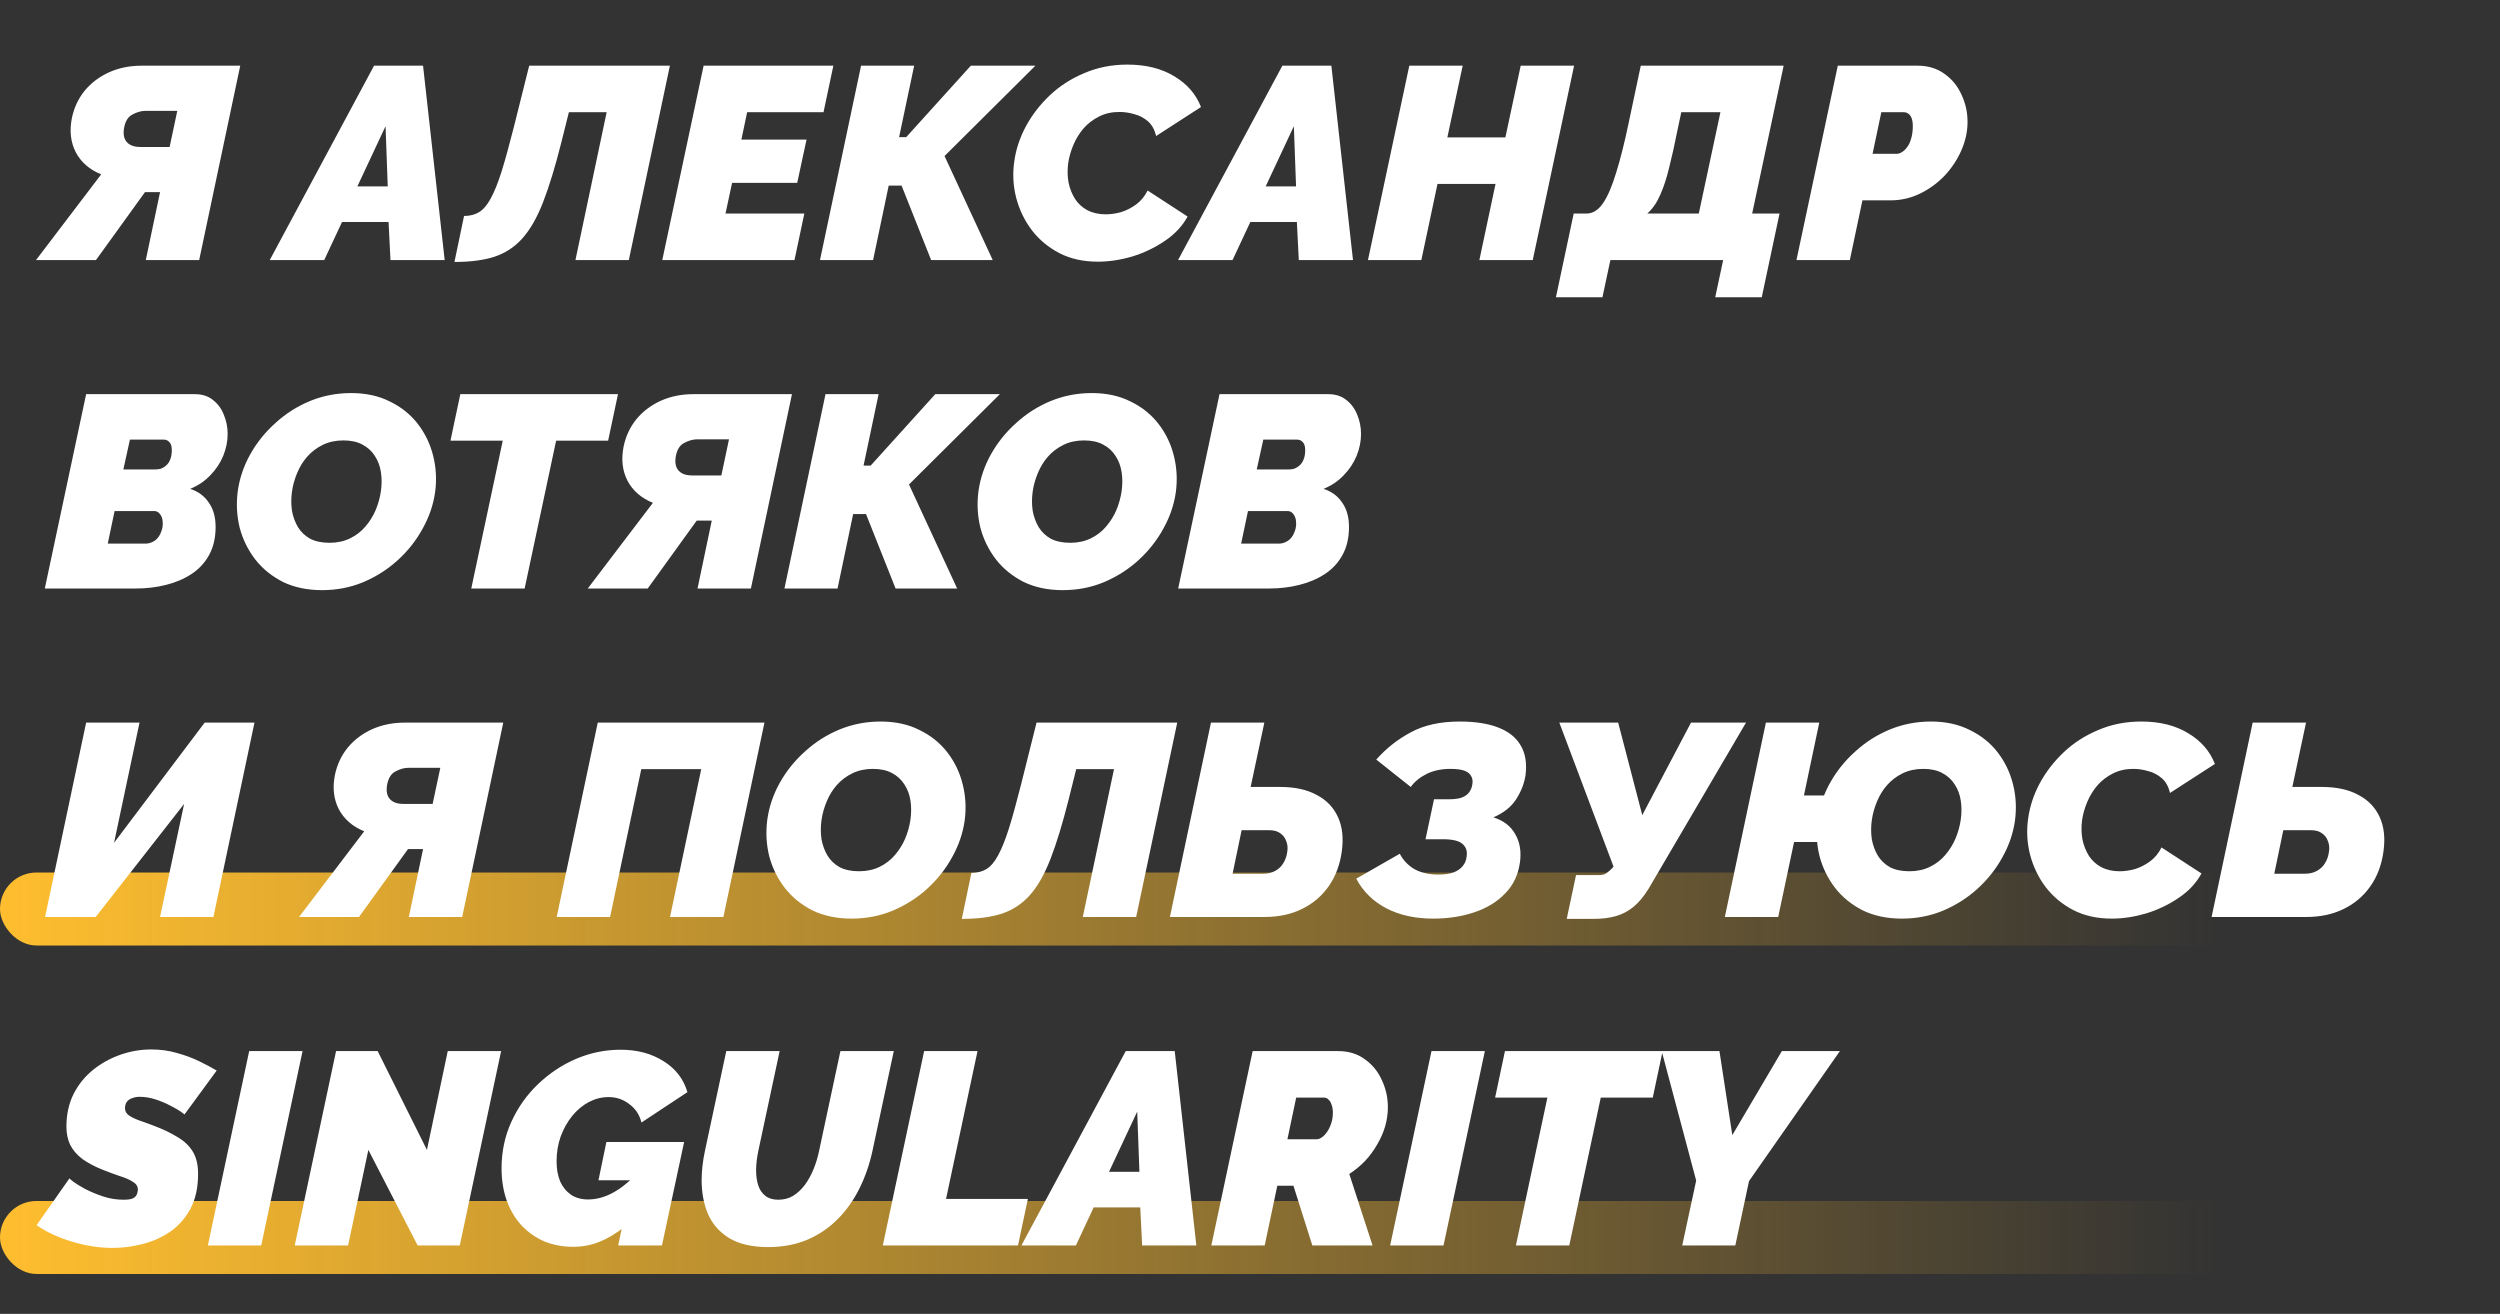
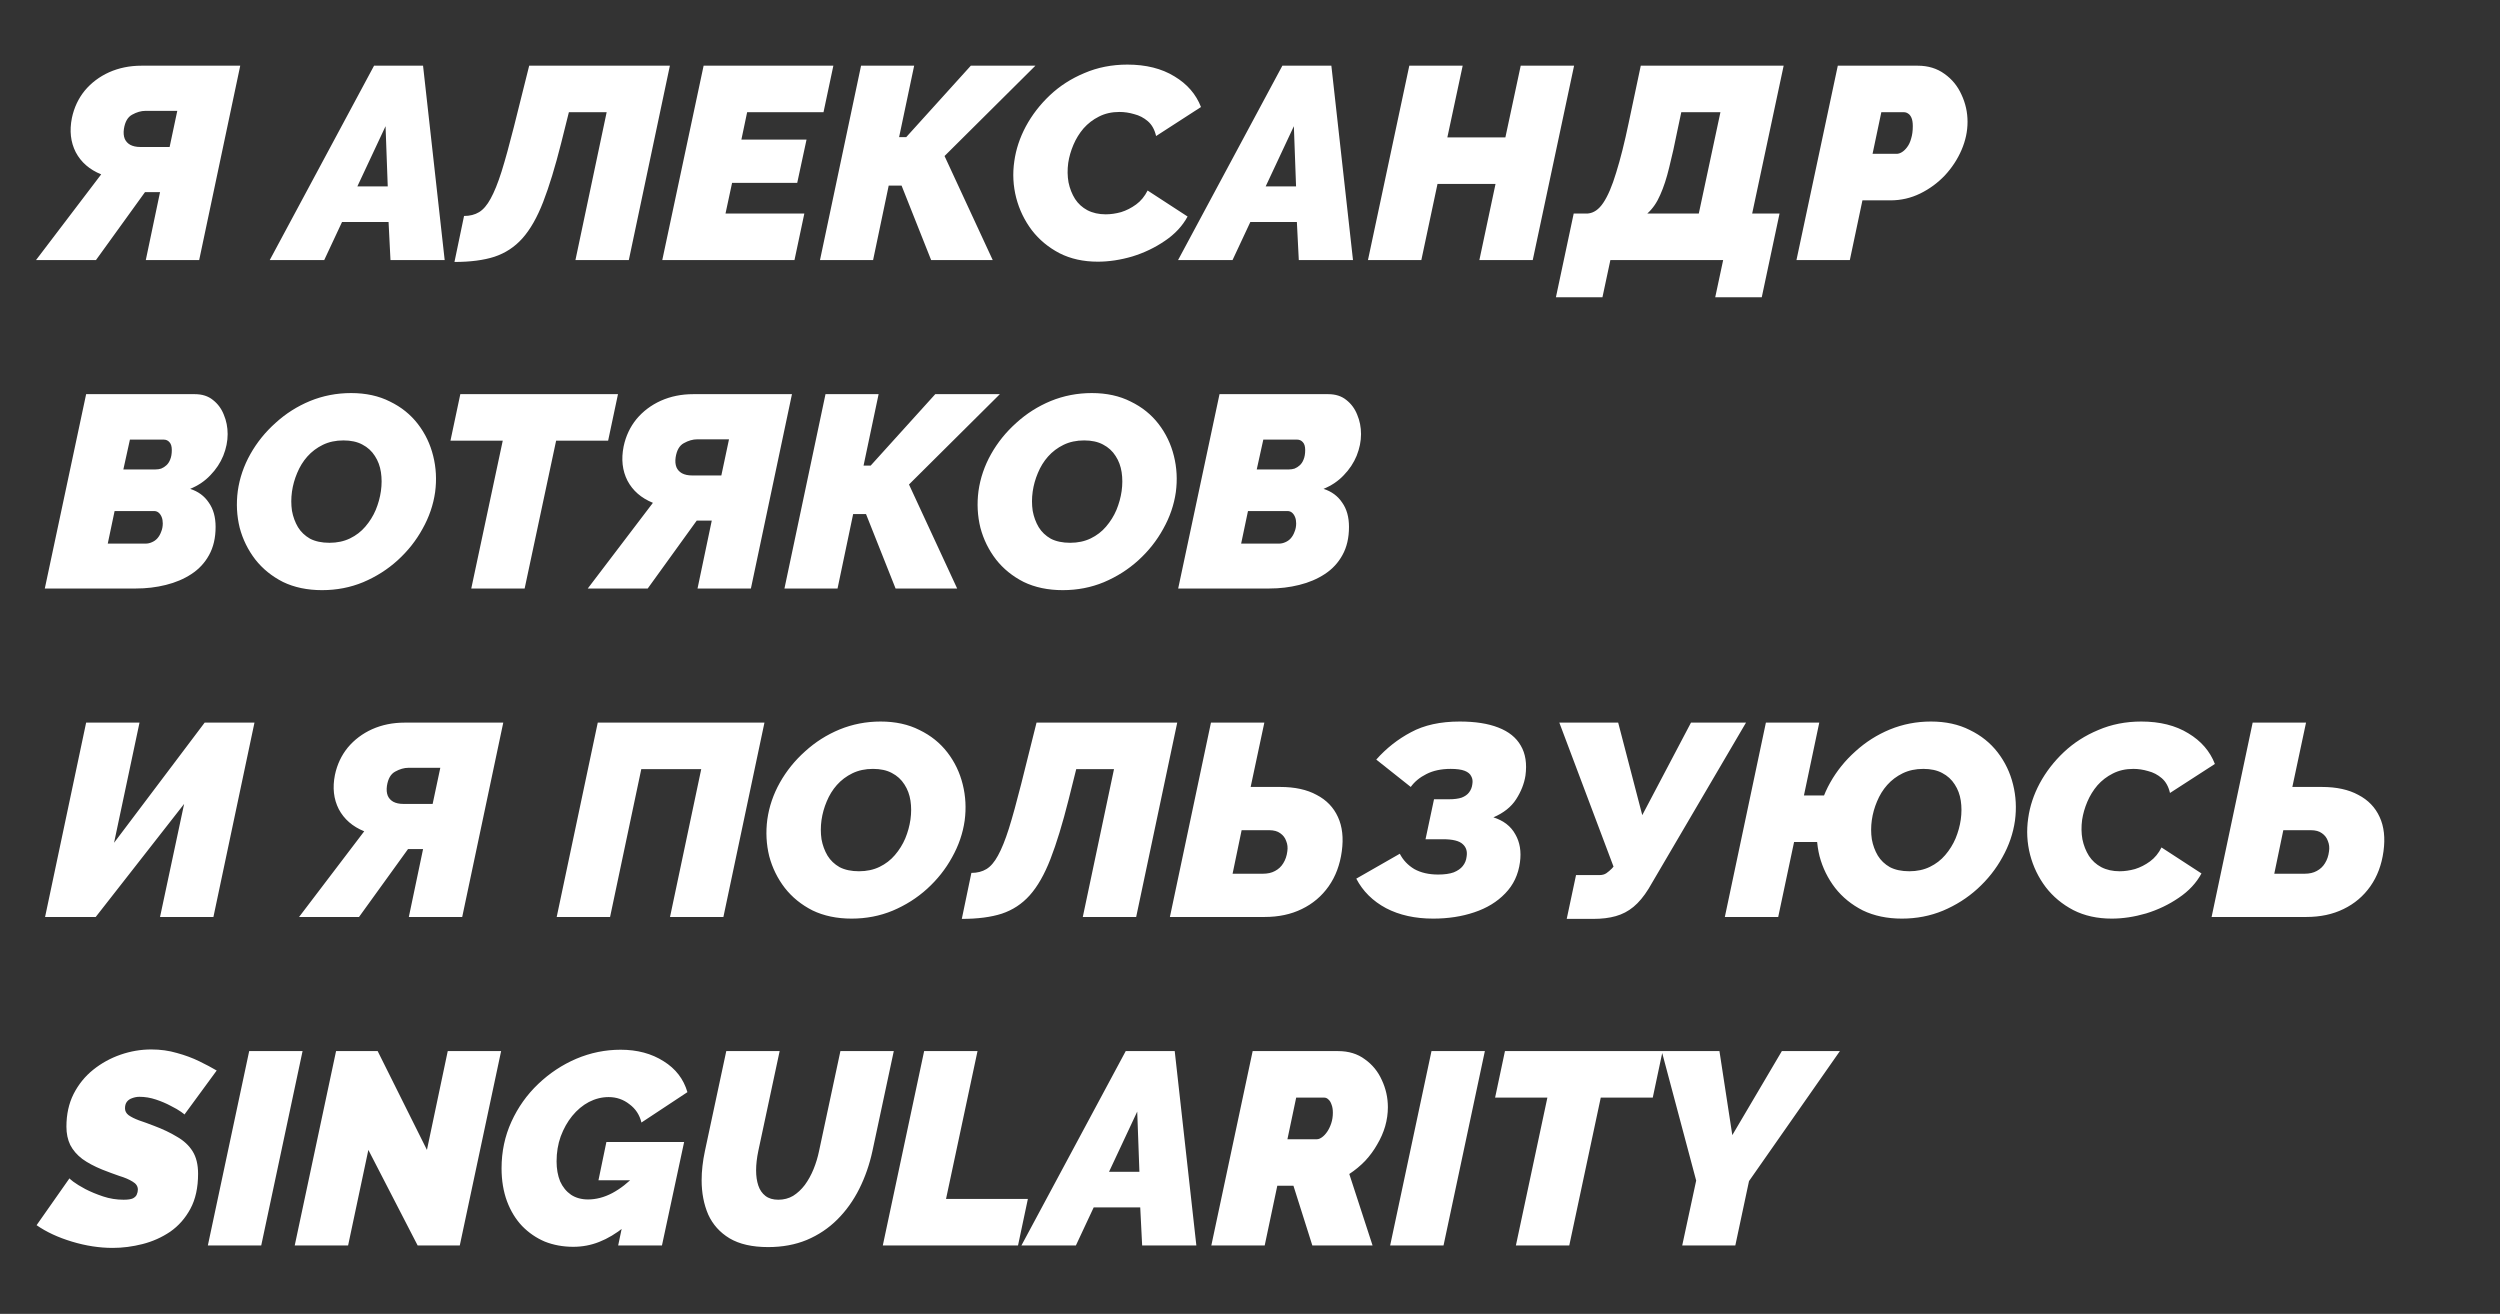
<svg xmlns="http://www.w3.org/2000/svg" width="548" height="288" viewBox="0 0 548 288" fill="none">
  <rect x="0" y="0" width="548" height="288" fill="#333333" stroke="none" />
-   <rect y="191.255" width="547.368" height="16" rx="8" fill="url(#paint0_linear_1784_3180)" />
-   <rect y="263.255" width="547.368" height="16" rx="8" fill="url(#paint1_linear_1784_3180)" />
  <path d="M7.9 57L22.18 38.22C19.62 37.18 17.76 35.56 16.6 33.36C15.48 31.16 15.2 28.66 15.76 25.86C16.24 23.58 17.18 21.58 18.58 19.86C20.02 18.14 21.8 16.8 23.92 15.84C26.08 14.88 28.44 14.4 31 14.4H52.66L43.66 57H31.96L35.08 42.12H32.98C32.78 42.12 32.58 42.12 32.38 42.12C32.18 42.12 31.98 42.12 31.78 42.12L21.04 57H7.9ZM30.76 32.22H37.18L38.86 24.3H31.9C30.94 24.3 29.96 24.58 28.96 25.14C28 25.66 27.4 26.7 27.16 28.26C27.04 29.1 27.1 29.82 27.34 30.42C27.58 30.98 27.98 31.42 28.54 31.74C29.14 32.06 29.88 32.22 30.76 32.22ZM81.993 14.4H92.733L97.473 57H85.593L85.173 48.66H74.973L71.073 57H59.133L81.993 14.4ZM84.993 40.86L84.513 27.66L78.333 40.86H84.993ZM99.618 57.42L101.718 47.34C102.998 47.34 104.098 47.06 105.018 46.5C105.938 45.94 106.778 44.96 107.538 43.56C108.338 42.12 109.138 40.14 109.938 37.62C110.738 35.06 111.638 31.8 112.638 27.84L115.998 14.4H146.838L137.838 57H126.138L132.978 24.6H124.698L123.018 31.32C121.698 36.56 120.378 40.88 119.058 44.28C117.738 47.68 116.218 50.34 114.498 52.26C112.818 54.14 110.778 55.48 108.378 56.28C106.018 57.04 103.098 57.42 99.618 57.42ZM154.232 14.4H182.672L180.512 24.6H163.772L162.512 30.6H176.792L174.752 40.08H160.472L159.032 46.8H176.312L174.152 57H145.172L154.232 14.4ZM179.743 57L188.743 14.4H200.383L197.083 30.06H198.643L212.803 14.4H226.963L207.043 34.2L217.603 57H204.103L197.623 40.68H194.803L191.383 57H179.743ZM240.636 57.36C237.476 57.36 234.676 56.74 232.236 55.5C229.796 54.22 227.776 52.54 226.176 50.46C224.576 48.34 223.436 45.98 222.756 43.38C222.076 40.74 221.936 38.06 222.336 35.34C222.696 32.74 223.536 30.2 224.856 27.72C226.216 25.2 227.976 22.92 230.136 20.88C232.296 18.84 234.816 17.22 237.696 16.02C240.576 14.78 243.716 14.16 247.116 14.16C251.196 14.16 254.636 15.02 257.436 16.74C260.236 18.42 262.176 20.66 263.256 23.46L253.416 29.82C253.096 28.42 252.496 27.34 251.616 26.58C250.736 25.82 249.736 25.3 248.616 25.02C247.536 24.7 246.456 24.54 245.376 24.54C243.696 24.54 242.196 24.88 240.876 25.56C239.596 26.2 238.476 27.06 237.516 28.14C236.596 29.22 235.856 30.42 235.296 31.74C234.736 33.06 234.356 34.38 234.156 35.7C233.956 37.18 233.976 38.6 234.216 39.96C234.496 41.32 234.976 42.54 235.656 43.62C236.336 44.66 237.236 45.48 238.356 46.08C239.516 46.68 240.856 46.98 242.376 46.98C243.456 46.98 244.576 46.82 245.736 46.5C246.896 46.14 247.996 45.58 249.036 44.82C250.076 44.06 250.916 43.04 251.556 41.76L260.316 47.46C259.196 49.54 257.536 51.32 255.336 52.8C253.176 54.28 250.796 55.42 248.196 56.22C245.596 56.98 243.076 57.36 240.636 57.36ZM281.095 14.4H291.835L296.575 57H284.695L284.275 48.66H274.075L270.175 57H258.235L281.095 14.4ZM284.095 40.86L283.615 27.66L277.435 40.86H284.095ZM308.919 14.4H320.619L317.259 30.12H329.979L333.339 14.4H345.039L335.979 57H324.279L327.819 40.32H315.099L311.559 57H299.859L308.919 14.4ZM341.057 65.16L344.957 46.8H348.077C349.357 46.68 350.477 45.9 351.437 44.46C352.437 42.98 353.377 40.78 354.257 37.86C355.177 34.94 356.097 31.28 357.017 26.88L359.657 14.4H390.977L384.077 46.8H390.077L386.177 65.16H375.977L377.717 57H352.997L351.257 65.16H341.057ZM361.097 46.8H372.377L377.117 24.6H368.537L367.697 28.56C367.097 31.6 366.497 34.3 365.897 36.66C365.337 39.02 364.677 41.04 363.917 42.72C363.197 44.4 362.257 45.76 361.097 46.8ZM402.845 14.4H420.365C422.645 14.4 424.605 15 426.245 16.2C427.885 17.36 429.125 18.88 429.965 20.76C430.845 22.64 431.285 24.62 431.285 26.7C431.285 28.78 430.845 30.84 429.965 32.88C429.085 34.92 427.865 36.78 426.305 38.46C424.745 40.1 422.945 41.42 420.905 42.42C418.865 43.42 416.685 43.92 414.365 43.92H408.245L405.485 57H393.785L402.845 14.4ZM415.745 33.72C416.105 33.72 416.485 33.6 416.885 33.36C417.285 33.12 417.665 32.76 418.025 32.28C418.425 31.76 418.725 31.12 418.925 30.36C419.165 29.6 419.285 28.7 419.285 27.66C419.285 26.86 419.185 26.24 418.985 25.8C418.785 25.36 418.545 25.06 418.265 24.9C417.985 24.7 417.685 24.6 417.365 24.6H412.385L410.465 33.72H415.745ZM18.88 86.4H42.7C44.3 86.4 45.62 86.82 46.66 87.66C47.74 88.5 48.54 89.58 49.06 90.9C49.62 92.22 49.9 93.64 49.9 95.16C49.9 96.72 49.58 98.3 48.94 99.9C48.3 101.46 47.36 102.88 46.12 104.16C44.92 105.44 43.44 106.44 41.68 107.16C43.44 107.72 44.8 108.72 45.76 110.16C46.76 111.56 47.26 113.34 47.26 115.5C47.26 117.9 46.78 119.96 45.82 121.68C44.9 123.36 43.62 124.74 41.98 125.82C40.34 126.9 38.46 127.7 36.34 128.22C34.26 128.74 32.08 129 29.8 129H9.82L18.88 86.4ZM31.9 119.16C32.38 119.16 32.84 119.06 33.28 118.86C33.76 118.66 34.16 118.38 34.48 118.02C34.84 117.62 35.12 117.14 35.32 116.58C35.56 116.02 35.68 115.4 35.68 114.72C35.68 114.2 35.6 113.74 35.44 113.34C35.28 112.94 35.06 112.62 34.78 112.38C34.5 112.14 34.16 112.02 33.76 112.02H25.12L23.62 119.16H31.9ZM34.12 102.9C34.52 102.9 34.92 102.84 35.32 102.72C35.72 102.56 36.1 102.32 36.46 102C36.82 101.68 37.1 101.26 37.3 100.74C37.54 100.18 37.66 99.48 37.66 98.64C37.66 97.84 37.48 97.26 37.12 96.9C36.8 96.54 36.38 96.36 35.86 96.36H28.48L27.04 102.9H34.12ZM70.6 129.36C67.359 129.36 64.499 128.76 62.02 127.56C59.58 126.32 57.559 124.68 55.959 122.64C54.359 120.56 53.219 118.24 52.539 115.68C51.9 113.08 51.76 110.4 52.12 107.64C52.52 104.8 53.44 102.1 54.88 99.54C56.319 96.98 58.16 94.7 60.4 92.7C62.639 90.66 65.159 89.06 67.96 87.9C70.799 86.74 73.799 86.16 76.96 86.16C80.2 86.16 83.04 86.78 85.48 88.02C87.96 89.22 89.999 90.86 91.6 92.94C93.2 95.02 94.32 97.36 94.96 99.96C95.6 102.52 95.74 105.16 95.379 107.88C94.98 110.68 94.059 113.36 92.62 115.92C91.219 118.48 89.4 120.78 87.159 122.82C84.96 124.82 82.439 126.42 79.6 127.62C76.799 128.78 73.799 129.36 70.6 129.36ZM72.219 118.98C73.9 118.98 75.4 118.66 76.719 118.02C78.04 117.38 79.159 116.52 80.079 115.44C81.04 114.32 81.799 113.1 82.359 111.78C82.919 110.42 83.299 109.04 83.499 107.64C83.7 106.2 83.7 104.82 83.499 103.5C83.299 102.18 82.859 101 82.18 99.96C81.499 98.88 80.579 98.04 79.419 97.44C78.299 96.84 76.919 96.54 75.279 96.54C73.6 96.54 72.1 96.86 70.779 97.5C69.46 98.14 68.32 99 67.359 100.08C66.439 101.12 65.7 102.32 65.139 103.68C64.579 105 64.2 106.36 63.999 107.76C63.8 109.2 63.8 110.6 63.999 111.96C64.24 113.28 64.68 114.48 65.32 115.56C65.96 116.6 66.84 117.44 67.96 118.08C69.12 118.68 70.54 118.98 72.219 118.98ZM110.201 96.6H98.741L100.901 86.4H135.461L133.301 96.6H121.901L115.001 129H103.301L110.201 96.6ZM128.837 129L143.118 110.22C140.558 109.18 138.698 107.56 137.538 105.36C136.418 103.16 136.138 100.66 136.698 97.86C137.178 95.58 138.118 93.58 139.518 91.86C140.958 90.14 142.738 88.8 144.858 87.84C147.018 86.88 149.378 86.4 151.938 86.4H173.598L164.598 129H152.898L156.018 114.12H153.918C153.718 114.12 153.518 114.12 153.318 114.12C153.118 114.12 152.918 114.12 152.718 114.12L141.978 129H128.837ZM151.698 104.22H158.118L159.798 96.3H152.838C151.878 96.3 150.898 96.58 149.898 97.14C148.938 97.66 148.338 98.7 148.098 100.26C147.978 101.1 148.038 101.82 148.278 102.42C148.518 102.98 148.918 103.42 149.478 103.74C150.078 104.06 150.818 104.22 151.698 104.22ZM171.95 129L180.95 86.4H192.59L189.29 102.06H190.85L205.01 86.4H219.17L199.25 106.2L209.81 129H196.31L189.83 112.68H187.01L183.59 129H171.95ZM232.963 129.36C229.723 129.36 226.863 128.76 224.383 127.56C221.943 126.32 219.923 124.68 218.323 122.64C216.723 120.56 215.583 118.24 214.903 115.68C214.263 113.08 214.123 110.4 214.483 107.64C214.883 104.8 215.803 102.1 217.243 99.54C218.683 96.98 220.523 94.7 222.763 92.7C225.003 90.66 227.523 89.06 230.323 87.9C233.163 86.74 236.163 86.16 239.323 86.16C242.563 86.16 245.403 86.78 247.843 88.02C250.323 89.22 252.363 90.86 253.963 92.94C255.563 95.02 256.683 97.36 257.323 99.96C257.963 102.52 258.103 105.16 257.743 107.88C257.343 110.68 256.423 113.36 254.983 115.92C253.583 118.48 251.763 120.78 249.523 122.82C247.323 124.82 244.803 126.42 241.963 127.62C239.163 128.78 236.163 129.36 232.963 129.36ZM234.583 118.98C236.263 118.98 237.763 118.66 239.083 118.02C240.403 117.38 241.523 116.52 242.443 115.44C243.403 114.32 244.163 113.1 244.723 111.78C245.283 110.42 245.663 109.04 245.863 107.64C246.063 106.2 246.063 104.82 245.863 103.5C245.663 102.18 245.223 101 244.543 99.96C243.863 98.88 242.943 98.04 241.783 97.44C240.663 96.84 239.283 96.54 237.643 96.54C235.963 96.54 234.463 96.86 233.143 97.5C231.823 98.14 230.683 99 229.723 100.08C228.803 101.12 228.063 102.32 227.503 103.68C226.943 105 226.563 106.36 226.363 107.76C226.163 109.2 226.163 110.6 226.363 111.96C226.603 113.28 227.043 114.48 227.683 115.56C228.323 116.6 229.203 117.44 230.323 118.08C231.483 118.68 232.903 118.98 234.583 118.98ZM267.318 86.4H291.138C292.738 86.4 294.058 86.82 295.098 87.66C296.178 88.5 296.978 89.58 297.498 90.9C298.058 92.22 298.338 93.64 298.338 95.16C298.338 96.72 298.018 98.3 297.378 99.9C296.738 101.46 295.798 102.88 294.558 104.16C293.358 105.44 291.878 106.44 290.117 107.16C291.878 107.72 293.238 108.72 294.198 110.16C295.198 111.56 295.698 113.34 295.698 115.5C295.698 117.9 295.218 119.96 294.258 121.68C293.338 123.36 292.058 124.74 290.418 125.82C288.778 126.9 286.898 127.7 284.778 128.22C282.698 128.74 280.518 129 278.238 129H258.257L267.318 86.4ZM280.338 119.16C280.818 119.16 281.278 119.06 281.718 118.86C282.198 118.66 282.598 118.38 282.918 118.02C283.278 117.62 283.558 117.14 283.758 116.58C283.998 116.02 284.118 115.4 284.118 114.72C284.118 114.2 284.038 113.74 283.878 113.34C283.718 112.94 283.498 112.62 283.218 112.38C282.938 112.14 282.598 112.02 282.198 112.02H273.558L272.058 119.16H280.338ZM282.558 102.9C282.958 102.9 283.358 102.84 283.758 102.72C284.158 102.56 284.538 102.32 284.898 102C285.258 101.68 285.538 101.26 285.738 100.74C285.978 100.18 286.098 99.48 286.098 98.64C286.098 97.84 285.918 97.26 285.558 96.9C285.238 96.54 284.818 96.36 284.298 96.36H276.918L275.478 102.9H282.558ZM9.88 201L18.88 158.4H30.58L25 184.74L44.86 158.4H55.78L46.78 201H35.08L40.36 176.22L20.98 201H9.88ZM65.556 201L79.836 182.22C77.276 181.18 75.416 179.56 74.256 177.36C73.136 175.16 72.856 172.66 73.416 169.86C73.896 167.58 74.836 165.58 76.236 163.86C77.676 162.14 79.456 160.8 81.576 159.84C83.736 158.88 86.096 158.4 88.656 158.4H110.316L101.316 201H89.616L92.736 186.12H90.636C90.436 186.12 90.236 186.12 90.036 186.12C89.836 186.12 89.636 186.12 89.436 186.12L78.696 201H65.556ZM88.416 176.22H94.836L96.516 168.3H89.556C88.596 168.3 87.616 168.58 86.616 169.14C85.656 169.66 85.056 170.7 84.816 172.26C84.696 173.1 84.756 173.82 84.996 174.42C85.236 174.98 85.636 175.42 86.196 175.74C86.796 176.06 87.536 176.22 88.416 176.22ZM122.028 201L131.028 158.4H167.568L158.568 201H146.868L153.708 168.6H140.568L133.728 201H122.028ZM186.674 201.36C183.434 201.36 180.574 200.76 178.094 199.56C175.654 198.32 173.634 196.68 172.034 194.64C170.434 192.56 169.294 190.24 168.614 187.68C167.974 185.08 167.834 182.4 168.194 179.64C168.594 176.8 169.514 174.1 170.954 171.54C172.394 168.98 174.234 166.7 176.474 164.7C178.714 162.66 181.234 161.06 184.034 159.9C186.874 158.74 189.874 158.16 193.034 158.16C196.274 158.16 199.114 158.78 201.554 160.02C204.034 161.22 206.074 162.86 207.674 164.94C209.274 167.02 210.394 169.36 211.034 171.96C211.674 174.52 211.814 177.16 211.454 179.88C211.054 182.68 210.134 185.36 208.694 187.92C207.294 190.48 205.474 192.78 203.234 194.82C201.034 196.82 198.514 198.42 195.674 199.62C192.874 200.78 189.874 201.36 186.674 201.36ZM188.294 190.98C189.974 190.98 191.474 190.66 192.794 190.02C194.114 189.38 195.234 188.52 196.154 187.44C197.114 186.32 197.874 185.1 198.434 183.78C198.994 182.42 199.374 181.04 199.574 179.64C199.774 178.2 199.774 176.82 199.574 175.5C199.374 174.18 198.934 173 198.254 171.96C197.574 170.88 196.654 170.04 195.494 169.44C194.374 168.84 192.994 168.54 191.354 168.54C189.674 168.54 188.174 168.86 186.854 169.5C185.534 170.14 184.394 171 183.434 172.08C182.514 173.12 181.774 174.32 181.214 175.68C180.654 177 180.274 178.36 180.074 179.76C179.874 181.2 179.874 182.6 180.074 183.96C180.314 185.28 180.754 186.48 181.394 187.56C182.034 188.6 182.914 189.44 184.034 190.08C185.194 190.68 186.614 190.98 188.294 190.98ZM210.828 201.42L212.928 191.34C214.208 191.34 215.308 191.06 216.228 190.5C217.148 189.94 217.988 188.96 218.748 187.56C219.548 186.12 220.348 184.14 221.148 181.62C221.948 179.06 222.848 175.8 223.848 171.84L227.208 158.4H258.048L249.048 201H237.348L244.188 168.6H235.908L234.228 175.32C232.908 180.56 231.588 184.88 230.268 188.28C228.948 191.68 227.428 194.34 225.708 196.26C224.028 198.14 221.988 199.48 219.588 200.28C217.228 201.04 214.308 201.42 210.828 201.42ZM256.442 201L265.443 158.4H277.143L274.143 172.5H280.623C283.823 172.5 286.483 173.08 288.603 174.24C290.763 175.36 292.323 176.98 293.283 179.1C294.243 181.18 294.523 183.68 294.123 186.6C293.723 189.56 292.763 192.12 291.243 194.28C289.723 196.44 287.763 198.1 285.363 199.26C283.003 200.42 280.283 201 277.203 201H256.442ZM270.183 191.52H276.843C277.883 191.52 278.763 191.32 279.483 190.92C280.243 190.52 280.843 189.96 281.283 189.24C281.763 188.48 282.063 187.6 282.183 186.6C282.303 185.8 282.223 185.06 281.943 184.38C281.703 183.66 281.263 183.08 280.623 182.64C280.023 182.2 279.223 181.98 278.223 181.98H272.163L270.183 191.52ZM314.156 201.36C310.196 201.36 306.756 200.6 303.836 199.08C300.916 197.52 298.736 195.36 297.296 192.6L306.836 187.14C307.556 188.54 308.616 189.66 310.016 190.5C311.456 191.3 313.196 191.7 315.236 191.7C316.636 191.7 317.776 191.54 318.656 191.22C319.536 190.86 320.196 190.4 320.636 189.84C321.116 189.24 321.396 188.56 321.476 187.8C321.676 186.64 321.396 185.72 320.636 185.04C319.876 184.32 318.436 183.96 316.316 183.96H312.476L314.336 175.2H317.576C318.736 175.2 319.676 175.08 320.396 174.84C321.116 174.56 321.656 174.18 322.016 173.7C322.416 173.18 322.656 172.58 322.736 171.9C322.856 171.22 322.776 170.64 322.496 170.16C322.256 169.64 321.776 169.24 321.056 168.96C320.336 168.68 319.316 168.54 317.996 168.54C315.916 168.54 314.136 168.92 312.656 169.68C311.216 170.4 310.076 171.34 309.236 172.5L301.676 166.5C303.876 164.02 306.416 162.02 309.296 160.5C312.176 158.94 315.736 158.16 319.976 158.16C323.376 158.16 326.196 158.6 328.436 159.48C330.716 160.36 332.356 161.68 333.356 163.44C334.396 165.2 334.736 167.4 334.376 170.04C334.096 171.8 333.416 173.52 332.336 175.2C331.256 176.88 329.596 178.2 327.356 179.16C329.596 179.88 331.196 181.12 332.156 182.88C333.156 184.6 333.496 186.64 333.176 189C332.816 191.72 331.736 194 329.936 195.84C328.176 197.68 325.916 199.06 323.156 199.98C320.436 200.9 317.436 201.36 314.156 201.36ZM343.425 201.42L345.465 191.82H350.565C351.205 191.82 351.725 191.68 352.125 191.4C352.525 191.12 352.925 190.78 353.325 190.38L353.685 189.96L341.805 158.4H354.705L359.985 178.68L370.665 158.4H382.725L361.365 194.82C360.325 196.5 359.225 197.82 358.065 198.78C356.905 199.74 355.605 200.42 354.165 200.82C352.765 201.22 351.125 201.42 349.245 201.42H343.425ZM378.083 201L387.083 158.4H398.783L395.423 174.36H404.303L402.143 184.56H393.263L389.783 201H378.083ZM416.903 201.36C413.663 201.36 410.803 200.76 408.323 199.56C405.883 198.32 403.863 196.68 402.263 194.64C400.663 192.56 399.523 190.24 398.843 187.68C398.203 185.08 398.063 182.4 398.423 179.64C398.823 176.8 399.743 174.1 401.183 171.54C402.623 168.98 404.463 166.7 406.703 164.7C408.943 162.66 411.463 161.06 414.263 159.9C417.103 158.74 420.103 158.16 423.263 158.16C426.503 158.16 429.343 158.78 431.783 160.02C434.263 161.22 436.303 162.86 437.903 164.94C439.503 167.02 440.623 169.36 441.263 171.96C441.903 174.52 442.043 177.16 441.683 179.88C441.283 182.68 440.363 185.36 438.923 187.92C437.523 190.48 435.703 192.78 433.463 194.82C431.263 196.82 428.743 198.42 425.903 199.62C423.103 200.78 420.103 201.36 416.903 201.36ZM418.523 190.98C420.203 190.98 421.703 190.66 423.023 190.02C424.343 189.38 425.463 188.52 426.383 187.44C427.343 186.32 428.103 185.1 428.663 183.78C429.223 182.42 429.603 181.04 429.803 179.64C430.003 178.2 430.003 176.82 429.803 175.5C429.603 174.18 429.163 173 428.483 171.96C427.803 170.88 426.883 170.04 425.723 169.44C424.603 168.84 423.223 168.54 421.583 168.54C419.903 168.54 418.403 168.86 417.083 169.5C415.763 170.14 414.623 171 413.663 172.08C412.743 173.12 412.003 174.32 411.443 175.68C410.883 177 410.503 178.36 410.303 179.76C410.103 181.2 410.103 182.6 410.303 183.96C410.543 185.28 410.983 186.48 411.623 187.56C412.263 188.6 413.143 189.44 414.263 190.08C415.423 190.68 416.843 190.98 418.523 190.98ZM462.882 201.36C459.722 201.36 456.922 200.74 454.482 199.5C452.042 198.22 450.022 196.54 448.422 194.46C446.822 192.34 445.682 189.98 445.002 187.38C444.322 184.74 444.182 182.06 444.582 179.34C444.942 176.74 445.782 174.2 447.102 171.72C448.462 169.2 450.222 166.92 452.382 164.88C454.542 162.84 457.062 161.22 459.942 160.02C462.822 158.78 465.962 158.16 469.362 158.16C473.442 158.16 476.882 159.02 479.682 160.74C482.482 162.42 484.422 164.66 485.502 167.46L475.662 173.82C475.342 172.42 474.742 171.34 473.862 170.58C472.982 169.82 471.982 169.3 470.862 169.02C469.782 168.7 468.702 168.54 467.622 168.54C465.942 168.54 464.442 168.88 463.122 169.56C461.842 170.2 460.722 171.06 459.762 172.14C458.842 173.22 458.102 174.42 457.542 175.74C456.982 177.06 456.602 178.38 456.402 179.7C456.202 181.18 456.222 182.6 456.462 183.96C456.742 185.32 457.222 186.54 457.902 187.62C458.582 188.66 459.482 189.48 460.602 190.08C461.762 190.68 463.102 190.98 464.622 190.98C465.702 190.98 466.822 190.82 467.982 190.5C469.142 190.14 470.242 189.58 471.282 188.82C472.322 188.06 473.162 187.04 473.802 185.76L482.562 191.46C481.442 193.54 479.782 195.32 477.582 196.8C475.422 198.28 473.042 199.42 470.442 200.22C467.842 200.98 465.322 201.36 462.882 201.36ZM484.782 201L493.782 158.4H505.482L502.482 172.5H508.962C512.162 172.5 514.822 173.08 516.942 174.24C519.102 175.36 520.662 176.98 521.622 179.1C522.582 181.18 522.862 183.68 522.462 186.6C522.062 189.56 521.102 192.12 519.582 194.28C518.062 196.44 516.102 198.1 513.702 199.26C511.342 200.42 508.622 201 505.542 201H484.782ZM498.522 191.52H505.182C506.222 191.52 507.102 191.32 507.822 190.92C508.582 190.52 509.182 189.96 509.622 189.24C510.102 188.48 510.402 187.6 510.522 186.6C510.642 185.8 510.562 185.06 510.282 184.38C510.042 183.66 509.602 183.08 508.962 182.64C508.362 182.2 507.562 181.98 506.562 181.98H500.502L498.522 191.52ZM24.7 273.54C21.78 273.54 18.8 273.08 15.76 272.16C12.72 271.24 10.14 270.04 8.02 268.56L15.22 258.3C15.18 258.3 15.46 258.54 16.06 259.02C16.7 259.5 17.58 260.04 18.7 260.64C19.86 261.24 21.16 261.78 22.6 262.26C24.04 262.74 25.54 262.98 27.1 262.98C28.02 262.98 28.7 262.88 29.14 262.68C29.58 262.44 29.86 262.16 29.98 261.84C30.14 261.48 30.22 261.12 30.22 260.76C30.22 260.04 29.84 259.46 29.08 259.02C28.32 258.54 27.34 258.12 26.14 257.76C24.98 257.36 23.74 256.9 22.42 256.38C20.66 255.66 19.2 254.88 18.04 254.04C16.88 253.16 16 252.14 15.4 250.98C14.84 249.82 14.56 248.48 14.56 246.96C14.56 244.28 15.08 241.9 16.12 239.82C17.2 237.7 18.64 235.92 20.44 234.48C22.24 233.04 24.24 231.94 26.44 231.18C28.64 230.42 30.88 230.04 33.16 230.04C35.16 230.04 37.04 230.3 38.8 230.82C40.56 231.3 42.18 231.9 43.66 232.62C45.14 233.34 46.42 234.02 47.5 234.66L40.42 244.32C40.5 244.32 40.26 244.12 39.7 243.72C39.14 243.32 38.38 242.88 37.42 242.4C36.46 241.88 35.38 241.42 34.18 241.02C32.98 240.62 31.78 240.42 30.58 240.42C30.02 240.42 29.48 240.52 28.96 240.72C28.48 240.88 28.1 241.14 27.82 241.5C27.54 241.86 27.4 242.34 27.4 242.94C27.4 243.54 27.66 244.04 28.18 244.44C28.74 244.84 29.5 245.22 30.46 245.58C31.42 245.9 32.52 246.3 33.76 246.78C35.68 247.5 37.36 248.3 38.8 249.18C40.28 250.02 41.42 251.08 42.22 252.36C43.02 253.64 43.42 255.28 43.42 257.28C43.42 260.32 42.86 262.88 41.74 264.96C40.62 267.04 39.14 268.72 37.3 270C35.46 271.24 33.44 272.14 31.24 272.7C29.04 273.26 26.86 273.54 24.7 273.54ZM54.622 230.4H66.322L57.262 273H45.562L54.622 230.4ZM73.665 230.4H82.785L93.585 252.06L98.145 230.4H109.845L100.785 273H91.545L80.745 252.06L76.305 273H64.605L73.665 230.4ZM125.662 273.3C123.422 273.3 121.342 272.92 119.422 272.16C117.542 271.36 115.882 270.22 114.442 268.74C113.042 267.26 111.942 265.46 111.142 263.34C110.342 261.18 109.942 258.76 109.942 256.08C109.942 252.44 110.662 249.04 112.102 245.88C113.542 242.72 115.502 239.96 117.982 237.6C120.462 235.24 123.242 233.4 126.322 232.08C129.442 230.76 132.682 230.1 136.042 230.1C139.682 230.1 142.822 230.94 145.462 232.62C148.102 234.26 149.842 236.52 150.682 239.4L140.602 246.06C140.202 244.38 139.322 243.04 137.962 242.04C136.642 241 135.122 240.48 133.402 240.48C131.922 240.48 130.482 240.84 129.082 241.56C127.722 242.28 126.502 243.3 125.422 244.62C124.382 245.9 123.542 247.4 122.902 249.12C122.302 250.8 122.002 252.62 122.002 254.58C122.002 256.22 122.262 257.68 122.782 258.96C123.342 260.2 124.142 261.18 125.182 261.9C126.222 262.58 127.462 262.92 128.902 262.92C130.662 262.92 132.422 262.46 134.182 261.54C135.982 260.58 137.702 259.24 139.342 257.52L136.882 268.92C135.042 270.4 133.202 271.5 131.362 272.22C129.562 272.94 127.662 273.3 125.662 273.3ZM138.502 258.72H131.182L132.922 250.32H149.962L145.102 273H135.502L138.502 258.72ZM168.378 273.36C164.898 273.36 162.078 272.72 159.918 271.44C157.798 270.16 156.238 268.42 155.238 266.22C154.278 263.98 153.798 261.48 153.798 258.72C153.798 257.68 153.858 256.64 153.978 255.6C154.098 254.52 154.278 253.42 154.518 252.3L159.198 230.4H170.898L166.218 252.3C166.058 253.06 165.938 253.8 165.858 254.52C165.778 255.2 165.738 255.88 165.738 256.56C165.738 257.8 165.898 258.9 166.218 259.86C166.538 260.82 167.058 261.58 167.778 262.14C168.498 262.7 169.438 262.98 170.598 262.98C171.798 262.98 172.878 262.7 173.838 262.14C174.798 261.54 175.658 260.74 176.418 259.74C177.178 258.7 177.818 257.54 178.338 256.26C178.858 254.98 179.258 253.66 179.538 252.3L184.218 230.4H195.918L191.238 252.3C190.598 255.26 189.638 258.02 188.358 260.58C187.078 263.14 185.478 265.38 183.558 267.3C181.638 269.22 179.398 270.72 176.838 271.8C174.318 272.84 171.498 273.36 168.378 273.36ZM202.571 230.4H214.271L207.371 262.8H225.311L223.151 273H193.511L202.571 230.4ZM246.759 230.4H257.499L262.239 273H250.359L249.939 264.66H239.739L235.839 273H223.899L246.759 230.4ZM249.759 256.86L249.279 243.66L243.099 256.86H249.759ZM265.523 273L274.583 230.4H293.303C295.623 230.4 297.583 231 299.183 232.2C300.823 233.36 302.063 234.88 302.903 236.76C303.783 238.64 304.223 240.62 304.223 242.7C304.223 244.1 304.023 245.5 303.623 246.9C303.223 248.26 302.643 249.58 301.883 250.86C301.163 252.14 300.283 253.34 299.243 254.46C298.203 255.54 297.043 256.5 295.763 257.34L300.863 273H287.663L283.523 259.92H279.983L277.223 273H265.523ZM288.683 249.72C289.003 249.72 289.363 249.58 289.763 249.3C290.163 249.02 290.543 248.62 290.903 248.1C291.263 247.58 291.563 246.96 291.803 246.24C292.043 245.52 292.163 244.74 292.163 243.9C292.163 243.18 292.063 242.58 291.863 242.1C291.703 241.62 291.483 241.26 291.203 241.02C290.923 240.74 290.623 240.6 290.303 240.6H284.123L282.203 249.72H288.683ZM313.782 230.4H325.482L316.422 273H304.722L313.782 230.4ZM339.185 240.6H327.725L329.885 230.4H364.445L362.285 240.6H350.885L343.985 273H332.285L339.185 240.6ZM371.802 258.78L364.242 230.4H376.902L379.722 248.82L390.582 230.4H403.302L383.382 258.9L380.382 273H368.742L371.802 258.78Z" fill="white" />
  <defs>
    <linearGradient id="paint0_linear_1784_3180" x1="-2.35774e-06" y1="199.255" x2="486.46" y2="199.255" gradientUnits="userSpaceOnUse">
      <stop stop-color="#FFBE2F" />
      <stop offset="1" stop-color="#FFBE2F" stop-opacity="0" />
    </linearGradient>
    <linearGradient id="paint1_linear_1784_3180" x1="-2.35774e-06" y1="271.255" x2="486.46" y2="271.255" gradientUnits="userSpaceOnUse">
      <stop stop-color="#FFBE2F" />
      <stop offset="1" stop-color="#FFBE2F" stop-opacity="0" />
    </linearGradient>
  </defs>
</svg>